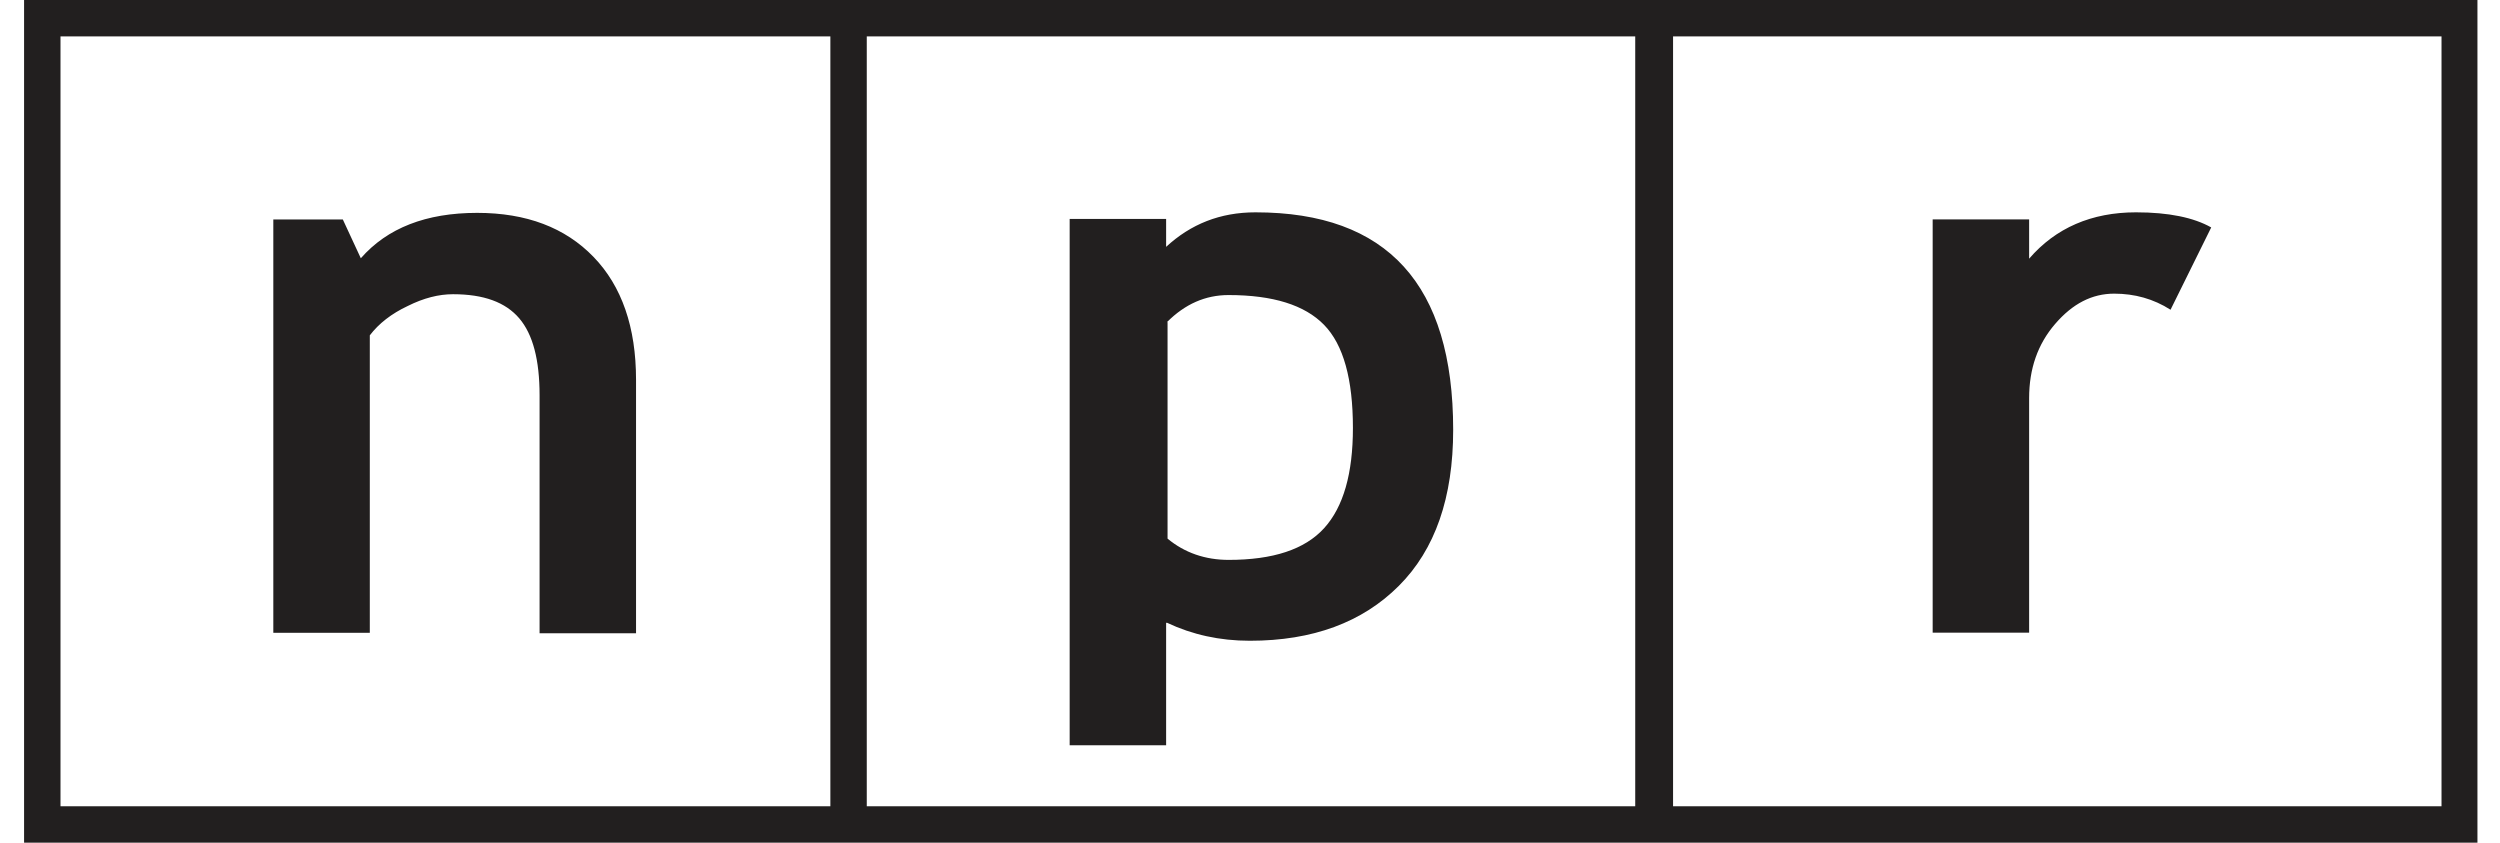
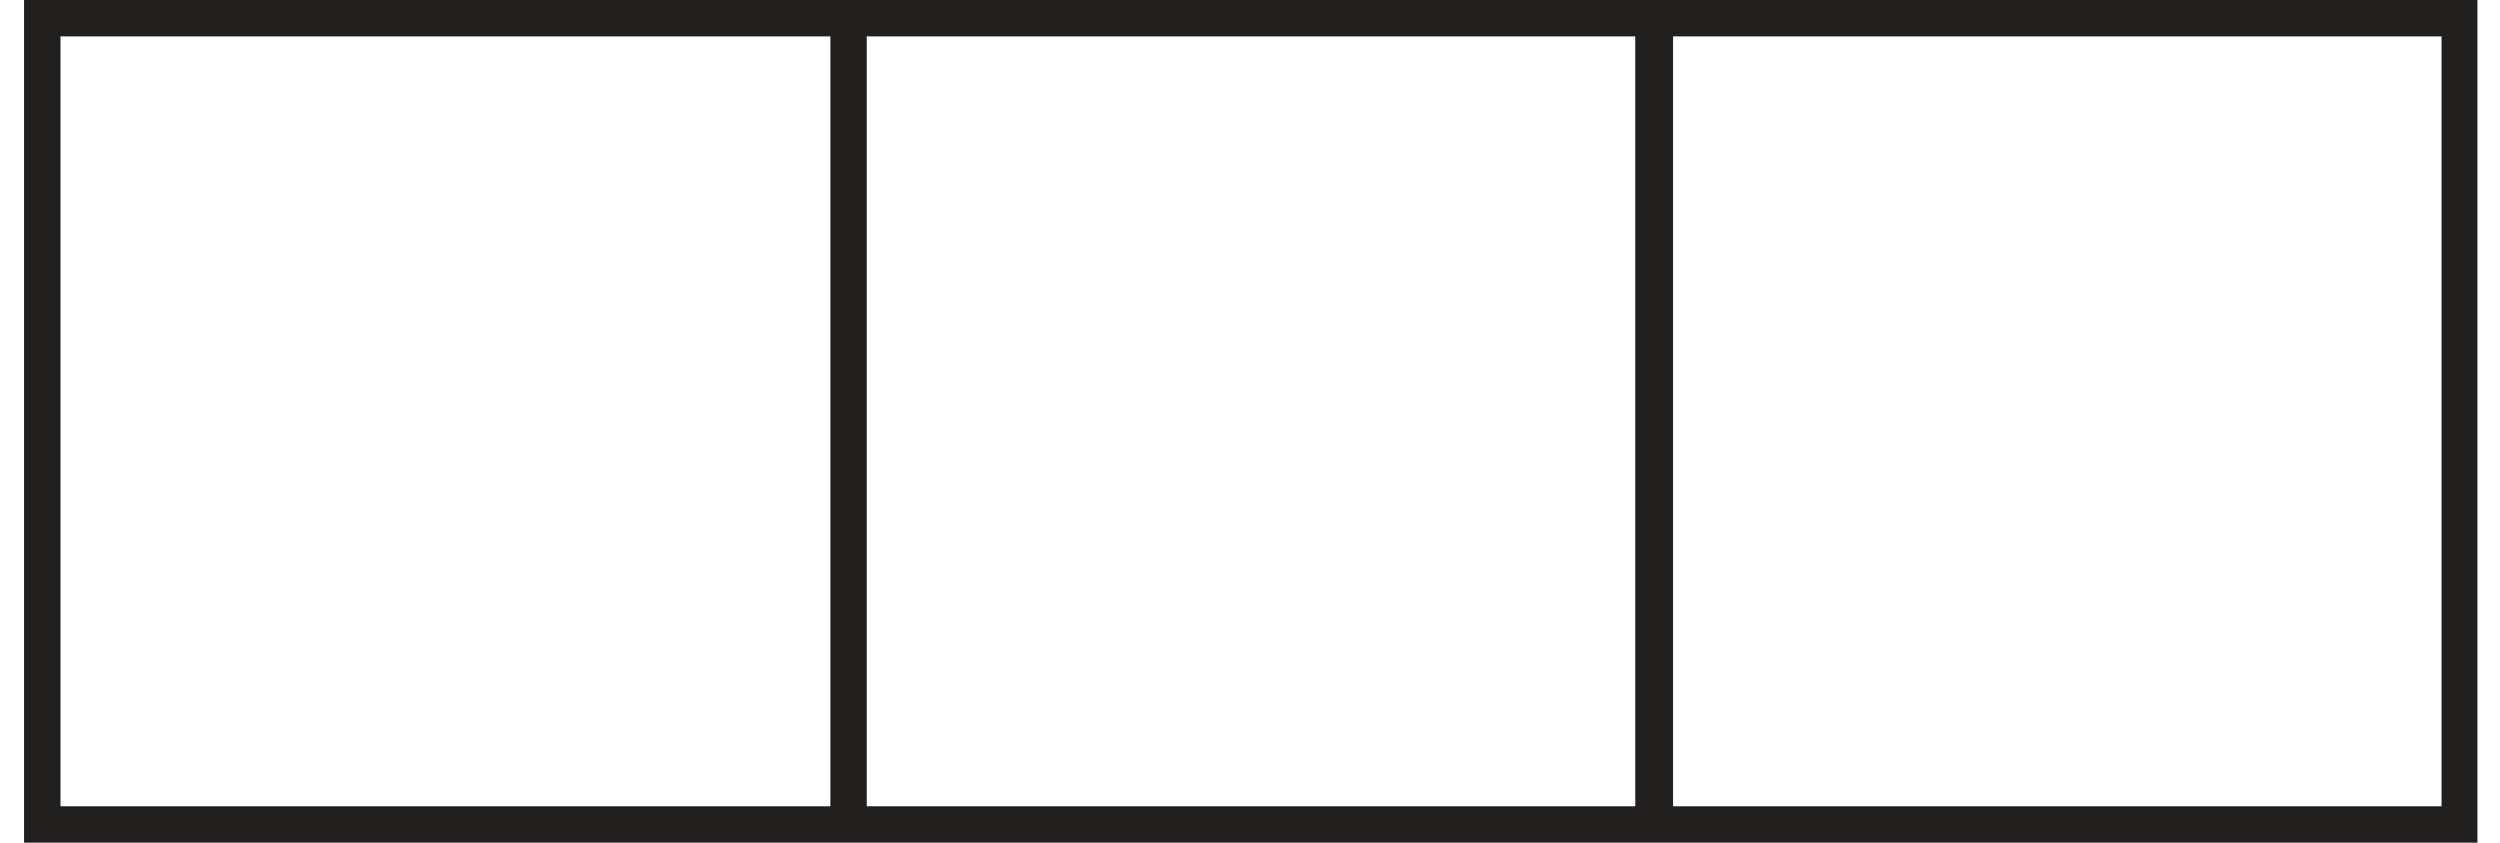
<svg xmlns="http://www.w3.org/2000/svg" width="89" height="30" fill="none" viewBox="0 0 89 30">
-   <path fill="#221F1F" d="M.857 0v30h87.34V0H.858zm86.061 1.296v27.408H59.561V1.296h27.357zm-28.704 0v27.408H30.857V1.296h27.357zm-28.653 0v27.408H2.154V1.296H29.56z" />
-   <path fill="#221F1F" d="M13.165 11.938c.32-.42.774-.774 1.347-1.043.572-.287 1.11-.421 1.616-.421 1.094 0 1.869.286 2.357.858.488.573.724 1.482.724 2.744v8.468h3.434v-9.023c0-1.869-.505-3.333-1.515-4.377-1.01-1.044-2.39-1.566-4.142-1.566-1.818 0-3.198.539-4.141 1.616l-.64-1.38H9.73v14.714h3.435v-10.59zM41.548 22.171c.892.421 1.869.64 2.946.64 2.24 0 4.007-.656 5.303-1.953 1.297-1.296 1.936-3.148 1.936-5.555 0-5.169-2.34-7.744-7.037-7.744-1.262 0-2.306.42-3.182 1.229v-.994H38.08v18.738h3.434v-4.36h.034zm0-10.707c.64-.64 1.364-.96 2.189-.96 1.582 0 2.71.354 3.4 1.061s1.027 1.936 1.027 3.67c0 1.617-.336 2.812-1.027 3.57-.69.757-1.818 1.127-3.4 1.127-.825 0-1.566-.252-2.172-.757v-7.71h-.017zM72.237 14.175c0-1.044.303-1.92.926-2.643.623-.724 1.313-1.078 2.104-1.078.724 0 1.398.185 2.004.573l1.448-2.93c-.623-.353-1.516-.538-2.677-.538-1.583 0-2.862.555-3.805 1.65V7.81h-3.434v14.714h3.434v-8.35z" />
+   <path fill="#221F1F" d="M.857 0v30h87.34V0H.858m86.061 1.296v27.408H59.561V1.296h27.357zm-28.704 0v27.408H30.857V1.296h27.357zm-28.653 0v27.408H2.154V1.296H29.56z" />
</svg>